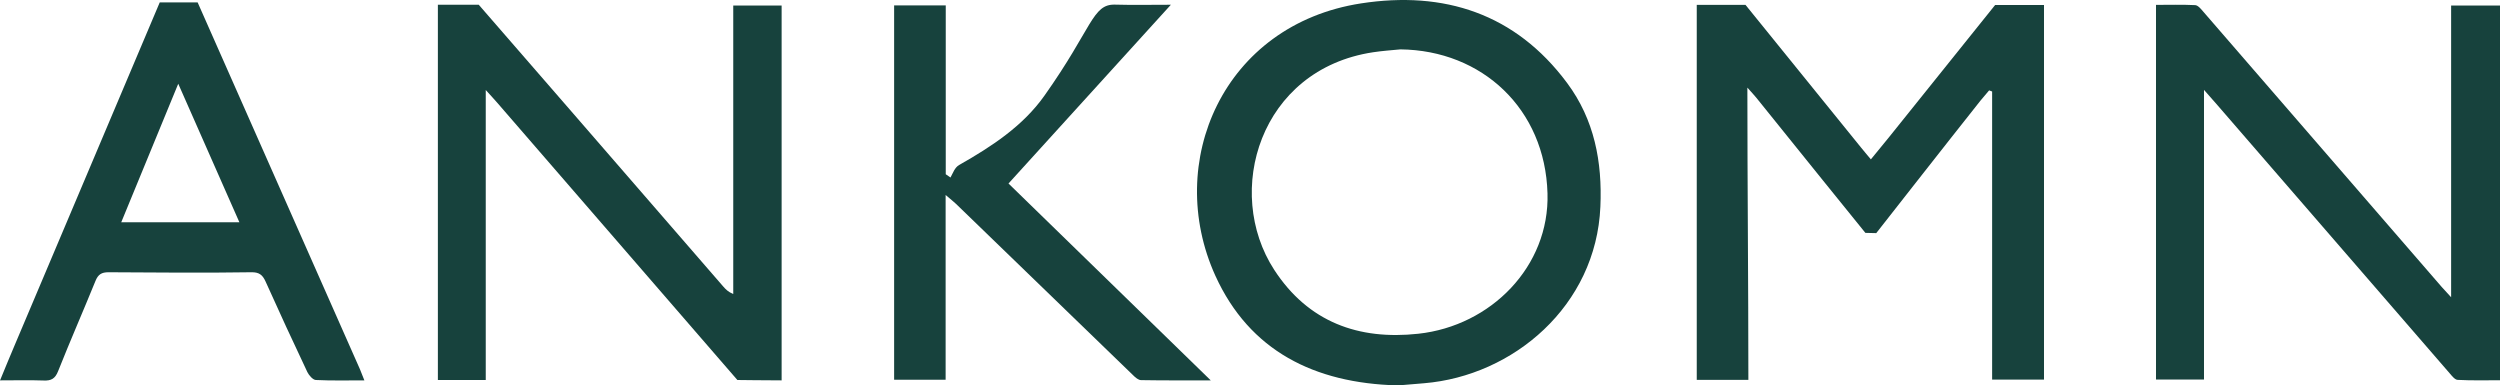
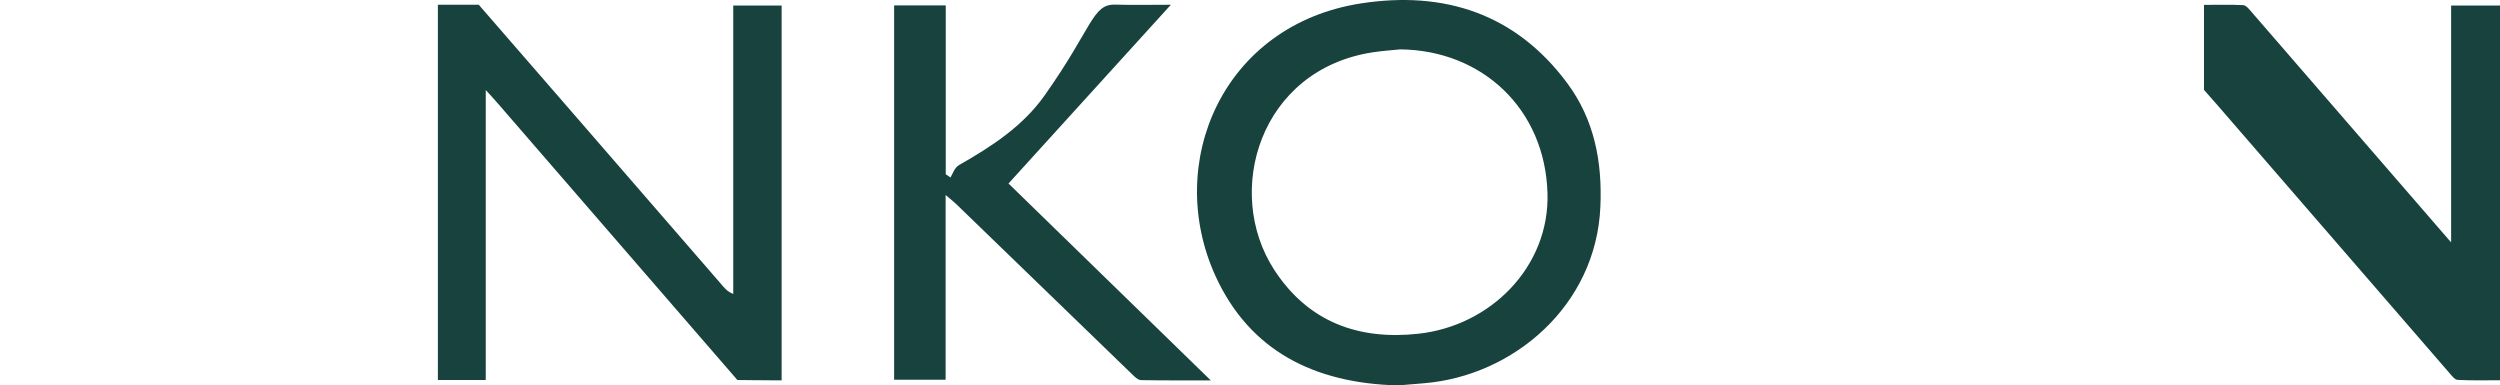
<svg xmlns="http://www.w3.org/2000/svg" viewBox="0 0 200 30.83" data-sanitized-data-name="Layer 2" data-name="Layer 2" id="Layer_2">
  <defs>
    <style>
      .cls-1 {
        fill: #17423d;
        stroke-width: 0px;
      }
    </style>
  </defs>
  <g data-sanitized-data-name="Layer 1" data-name="Layer 1" id="Layer_1-2">
    <g>
-       <path d="M163.52.38v29.99h-4.15V7.32c-.08-.03-.16-.06-.24-.09-.23.28-.47.55-.7.83-2.56,3.22-8.33,10.59-8.33,10.59l-.87-.02s-6.08-7.51-8.74-10.83c-.16-.2-.34-.38-.7-.79,0,7.95.08,15.64.08,23.38h-4.13V.39c1.27,0,3.9,0,3.9,0,0,0,6.3,7.78,9.24,11.41.23.29.48.57.79.95.52-.64.99-1.2,1.44-1.76,2.7-3.37,8.5-10.59,8.5-10.59h3.91Z" class="cls-1" />
      <path d="M111.77,30.83c-6.61-.18-11.8-2.75-14.54-8.77-4.12-9.07.62-20.09,11.66-21.79,6.61-1.02,12.34.8,16.48,6.37,2.18,2.93,2.82,6.31,2.66,9.9-.34,7.93-6.97,13.53-14.11,14.12-.76.06-1.52.13-2.15.18ZM112.03,3.95c-.73.07-1.46.12-2.18.23-9.08,1.37-11.97,11.17-7.91,17.41,2.72,4.18,6.75,5.63,11.52,5.11,5.82-.63,10.51-5.39,10.34-11.23-.19-6.76-5.23-11.45-11.77-11.52Z" class="cls-1" />
      <path d="M38.86,30.4h-3.83V.38h3.27s13.19,15.18,19.55,22.53c.2.23.41.45.81.61V.44h3.87v29.99c-1.09,0-3.54-.03-3.54-.03,0,0-12.96-14.97-19.21-22.18-.24-.28-.49-.54-.92-1.02v23.2Z" class="cls-1" />
-       <path d="M196.09,23.78V.44h3.91v29.98c-1.13,0-2.26.03-3.39-.03-.22-.01-.46-.32-.64-.53-6.19-7.14-12.37-14.29-18.56-21.43-.3-.35-.61-.69-1.09-1.24v23.17h-3.84V.39c1.04,0,2.09-.03,3.13.02.23.01.47.31.65.52,6.36,7.34,12.72,14.69,19.08,22.03.19.21.38.42.75.82Z" class="cls-1" />
+       <path d="M196.09,23.78V.44h3.91v29.98c-1.13,0-2.26.03-3.39-.03-.22-.01-.46-.32-.64-.53-6.19-7.14-12.37-14.29-18.56-21.43-.3-.35-.61-.69-1.09-1.24v23.17V.39c1.04,0,2.09-.03,3.13.02.23.01.47.31.65.52,6.36,7.34,12.72,14.69,19.08,22.03.19.21.38.42.75.82Z" class="cls-1" />
      <path d="M75.65,15.6v14.78h-4.12V.43h4.13v13.51c.13.09.25.17.38.26.2-.36.33-.79.69-1,2.59-1.47,5.1-3.11,6.82-5.54,3.85-5.43,3.83-7.34,5.65-7.29,1.41.04,2.81.01,4.47.01l-12.99,14.3c5.36,5.22,10.68,10.4,16.18,15.75-2.02,0-3.8.01-5.57-.02-.22,0-.46-.21-.64-.39-4.73-4.57-9.45-9.14-14.17-13.71-.2-.19-.42-.36-.84-.72Z" class="cls-1" />
-       <path d="M0,30.44c.43-1.04.81-1.98,1.21-2.91C4.95,18.71,12.78.19,12.78.19h3.03s8.94,20.2,12.99,29.36c.11.26.21.52.35.88-1.37,0-2.63.03-3.88-.03-.24-.01-.55-.37-.68-.63-1.14-2.41-2.26-4.83-3.35-7.26-.24-.53-.52-.74-1.13-.73-3.81.06-7.62.02-11.43,0-.55,0-.83.17-1.04.69-.98,2.41-2.03,4.8-2.99,7.22-.24.61-.56.78-1.17.75-1.11-.04-2.22-.01-3.47-.01ZM19.15,17.78l-4.89-11.08c-1.57,3.81-3.04,7.4-4.56,11.08h9.44Z" class="cls-1" />
    </g>
  </g>
</svg>